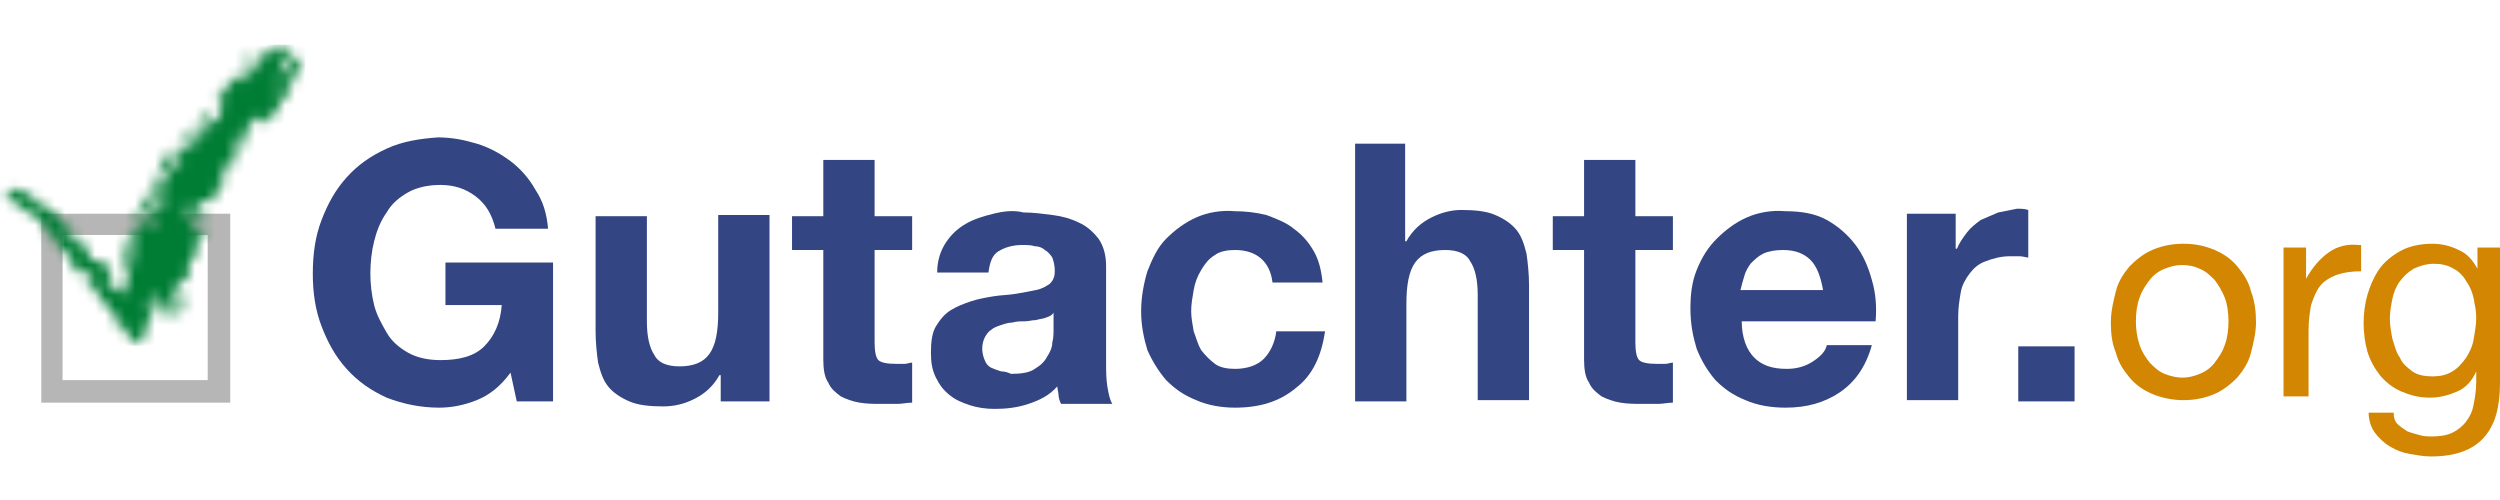
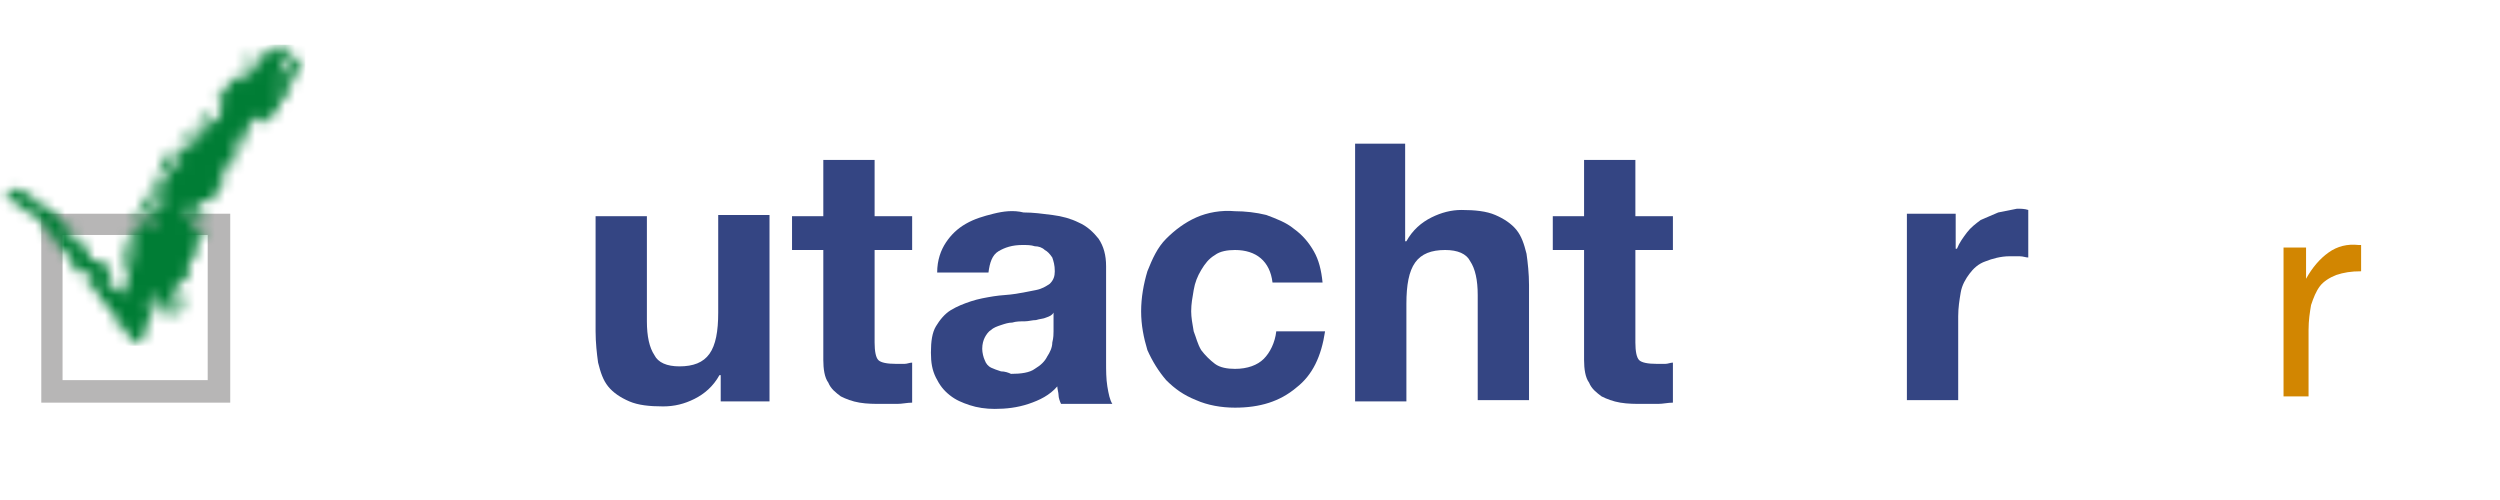
<svg xmlns="http://www.w3.org/2000/svg" width="250" height="50" viewBox="0 0 250 50" fill="none">
-   <path d="M38.664 14.865C37.037 15.616 35.786 16.491 34.66 17.743C33.533 18.994 32.783 20.37 32.157 21.997C31.532 23.624 31.281 25.375 31.281 27.377C31.281 29.254 31.532 31.006 32.157 32.633C32.783 34.259 33.533 35.636 34.66 36.887C35.786 38.138 37.037 39.014 38.664 39.765C40.29 40.39 42.042 40.766 43.919 40.766C45.17 40.766 46.421 40.516 47.673 40.015C48.924 39.514 50.05 38.639 51.051 37.262L51.677 40.14H55.305V26.251H44.544V30.506H50.175C50.05 32.257 49.424 33.634 48.423 34.635C47.422 35.636 45.921 36.011 44.044 36.011C42.793 36.011 41.667 35.761 40.791 35.26C39.915 34.76 39.164 34.134 38.664 33.258C38.163 32.382 37.663 31.506 37.412 30.506C37.162 29.505 37.037 28.378 37.037 27.377C37.037 26.251 37.162 25.125 37.412 24.124C37.663 23.123 38.038 22.122 38.664 21.246C39.164 20.37 39.915 19.745 40.791 19.244C41.667 18.744 42.793 18.494 44.044 18.494C45.42 18.494 46.547 18.869 47.547 19.62C48.548 20.37 49.174 21.371 49.55 22.873H54.805C54.68 21.371 54.304 20.12 53.553 18.994C52.928 17.868 52.052 16.867 51.051 16.116C50.05 15.365 48.924 14.74 47.673 14.364C46.421 13.989 45.17 13.739 43.794 13.739C42.042 13.864 40.29 14.114 38.664 14.865" fill="#344583" />
  <path d="M71.821 21.497V31.256C71.821 33.133 71.571 34.51 70.945 35.385C70.319 36.261 69.318 36.637 67.942 36.637C66.691 36.637 65.815 36.261 65.439 35.511C64.939 34.76 64.689 33.634 64.689 32.132V21.622H59.559V33.133C59.559 34.259 59.684 35.385 59.809 36.261C60.059 37.262 60.309 38.013 60.81 38.639C61.31 39.264 62.061 39.765 62.937 40.14C63.813 40.516 64.939 40.641 66.315 40.641C67.442 40.641 68.442 40.39 69.444 39.89C70.445 39.389 71.32 38.639 71.946 37.513H72.071V40.14H76.951V21.497H71.821Z" fill="#344583" />
  <path d="M82.331 15.991V21.622H79.203V25H82.331V36.011C82.331 36.887 82.456 37.763 82.832 38.263C83.082 38.889 83.582 39.264 84.083 39.64C84.584 39.89 85.209 40.14 85.96 40.265C86.711 40.39 87.461 40.39 88.212 40.39H89.714C90.214 40.39 90.715 40.265 91.215 40.265V36.261C90.965 36.261 90.715 36.386 90.464 36.386H89.588C88.713 36.386 88.087 36.261 87.837 36.011C87.587 35.761 87.461 35.135 87.461 34.259V25H91.215V21.622H87.461V15.991H82.331Z" fill="#344583" />
  <path d="M100.099 37.137C99.723 37.012 99.348 36.887 99.098 36.762C98.847 36.637 98.597 36.386 98.472 36.011C98.347 35.761 98.222 35.26 98.222 34.885C98.222 34.384 98.347 34.009 98.472 33.759C98.597 33.508 98.847 33.133 99.098 33.008C99.348 32.758 99.723 32.633 100.099 32.508C100.474 32.382 100.85 32.257 101.225 32.257C101.6 32.132 102.101 32.132 102.476 32.132C102.852 32.132 103.227 32.007 103.602 32.007C103.978 31.882 104.353 31.882 104.603 31.757C104.979 31.632 105.229 31.506 105.354 31.256V33.133C105.354 33.383 105.354 33.759 105.229 34.259C105.229 34.76 104.979 35.26 104.728 35.636C104.478 36.136 104.103 36.511 103.477 36.887C102.977 37.262 102.101 37.387 101.1 37.387C100.85 37.262 100.474 37.137 100.099 37.137M99.348 21.371C98.347 21.622 97.471 21.872 96.595 22.372C95.719 22.873 95.094 23.498 94.593 24.249C94.093 25 93.717 26.001 93.717 27.252H98.847C98.973 26.251 99.223 25.5 99.849 25.125C100.474 24.75 101.225 24.5 102.226 24.5C102.726 24.5 103.102 24.5 103.477 24.625C103.853 24.625 104.228 24.75 104.478 25C104.728 25.125 104.979 25.375 105.229 25.751C105.354 26.126 105.479 26.502 105.479 27.127C105.479 27.628 105.354 28.003 104.979 28.378C104.603 28.629 104.228 28.879 103.602 29.004C102.977 29.129 102.351 29.254 101.6 29.379C100.85 29.505 100.099 29.505 99.348 29.63C98.597 29.755 97.847 29.88 97.096 30.13C96.345 30.38 95.719 30.631 95.094 31.006C94.468 31.381 93.968 32.007 93.592 32.633C93.217 33.258 93.092 34.134 93.092 35.26C93.092 36.261 93.217 37.012 93.592 37.763C93.968 38.514 94.343 39.014 94.969 39.514C95.594 40.015 96.22 40.265 96.971 40.516C97.721 40.766 98.597 40.891 99.473 40.891C100.599 40.891 101.725 40.766 102.852 40.39C103.978 40.015 104.979 39.514 105.729 38.639C105.729 38.889 105.855 39.264 105.855 39.514C105.855 39.765 105.98 40.14 106.105 40.39H111.235C110.985 40.015 110.86 39.389 110.734 38.639C110.609 37.888 110.609 37.012 110.609 36.261V26.627C110.609 25.5 110.359 24.625 109.859 23.874C109.358 23.248 108.732 22.623 107.857 22.247C107.106 21.872 106.23 21.622 105.229 21.497C104.228 21.371 103.352 21.246 102.351 21.246C101.35 20.996 100.349 21.121 99.348 21.371" fill="#344583" />
  <path d="M119.619 21.747C118.493 22.247 117.492 22.998 116.616 23.874C115.74 24.75 115.239 25.876 114.739 27.127C114.364 28.378 114.113 29.755 114.113 31.131C114.113 32.508 114.364 33.759 114.739 35.01C115.239 36.136 115.865 37.137 116.616 38.013C117.492 38.889 118.368 39.515 119.619 40.015C120.745 40.516 122.121 40.766 123.498 40.766C126 40.766 128.002 40.14 129.629 38.764C131.255 37.513 132.131 35.636 132.507 33.133H127.627C127.502 34.259 127.001 35.26 126.376 35.886C125.75 36.512 124.749 36.887 123.498 36.887C122.747 36.887 121.996 36.762 121.496 36.386C120.995 36.011 120.495 35.511 120.119 35.01C119.744 34.385 119.619 33.759 119.369 33.133C119.243 32.383 119.118 31.757 119.118 31.131C119.118 30.381 119.243 29.755 119.369 29.004C119.494 28.253 119.744 27.628 120.119 27.002C120.495 26.377 120.87 25.876 121.496 25.501C121.996 25.125 122.747 25 123.498 25C125.625 25 127.001 26.126 127.251 28.253H132.256C132.131 27.002 131.881 26.001 131.381 25.125C130.88 24.249 130.254 23.499 129.379 22.873C128.628 22.247 127.627 21.872 126.626 21.497C125.625 21.246 124.499 21.121 123.498 21.121C122.121 20.996 120.745 21.246 119.619 21.747Z" fill="#344583" />
  <path d="M135.51 14.364V40.14H140.64V30.381C140.64 28.504 140.89 27.127 141.516 26.251C142.141 25.375 143.142 25 144.519 25C145.77 25 146.646 25.375 147.021 26.126C147.522 26.877 147.772 28.003 147.772 29.505V40.015H152.902V28.504C152.902 27.378 152.777 26.251 152.652 25.375C152.402 24.375 152.151 23.624 151.651 22.998C151.15 22.372 150.4 21.872 149.524 21.497C148.648 21.121 147.522 20.996 146.145 20.996C145.144 20.996 144.143 21.246 143.142 21.747C142.141 22.247 141.266 22.998 140.64 24.124H140.515V14.364H135.51V14.364Z" fill="#344583" />
  <path d="M158.407 15.991V21.622H155.279V25H158.407V36.011C158.407 36.887 158.533 37.763 158.908 38.263C159.158 38.889 159.659 39.264 160.159 39.64C160.66 39.89 161.285 40.14 162.036 40.265C162.787 40.39 163.538 40.39 164.288 40.39H165.79C166.29 40.39 166.791 40.265 167.291 40.265V36.261C167.041 36.261 166.791 36.386 166.541 36.386H165.665C164.789 36.386 164.163 36.261 163.913 36.011C163.663 35.761 163.538 35.135 163.538 34.259V25H167.291V21.622H163.538V15.991H158.407V15.991Z" fill="#344583" />
-   <path d="M174.423 27.628C174.548 27.127 174.799 26.752 175.049 26.377C175.424 26.001 175.8 25.626 176.3 25.375C176.801 25.125 177.551 25 178.302 25C179.553 25 180.429 25.375 181.055 26.001C181.681 26.627 182.056 27.628 182.306 29.004H174.048C174.173 28.504 174.298 28.003 174.423 27.628M174.674 21.747C173.547 22.247 172.546 22.998 171.671 23.874C170.795 24.75 170.169 25.751 169.669 27.002C169.168 28.253 169.043 29.505 169.043 30.881C169.043 32.383 169.293 33.634 169.669 34.885C170.169 36.136 170.795 37.137 171.545 38.013C172.421 38.889 173.297 39.515 174.548 40.015C175.675 40.516 177.051 40.766 178.552 40.766C180.68 40.766 182.431 40.265 183.933 39.264C185.434 38.263 186.56 36.762 187.186 34.51H182.682C182.556 35.135 182.056 35.636 181.305 36.136C180.554 36.637 179.679 36.887 178.678 36.887C177.176 36.887 176.175 36.512 175.424 35.761C174.674 35.01 174.173 33.759 174.173 32.132H187.561C187.687 30.631 187.561 29.254 187.186 28.003C186.811 26.627 186.31 25.501 185.559 24.5C184.809 23.499 183.808 22.623 182.682 21.997C181.555 21.372 180.179 21.121 178.552 21.121C177.176 20.996 175.8 21.246 174.674 21.747" fill="#344583" />
  <path d="M199.824 21.246C199.198 21.497 198.697 21.747 198.072 21.997C197.571 22.372 197.071 22.748 196.695 23.248C196.32 23.749 195.945 24.249 195.694 24.875H195.569V21.371H190.689V40.015H195.82V31.632C195.82 30.756 195.945 30.005 196.07 29.254C196.195 28.503 196.57 27.878 196.946 27.377C197.321 26.877 197.822 26.376 198.572 26.126C199.198 25.876 200.074 25.626 200.95 25.626H201.951C202.326 25.626 202.576 25.751 202.827 25.751V20.996C202.451 20.871 202.076 20.871 201.7 20.871L199.824 21.246" fill="#344583" />
-   <path d="M201.826 34.635H207.457V40.14H201.826V34.635Z" fill="#344583" />
-   <path d="M216.466 37.388C215.841 37.137 215.465 36.762 214.965 36.261C214.589 35.761 214.214 35.26 213.964 34.51C213.714 33.759 213.588 33.008 213.588 32.132C213.588 31.256 213.714 30.381 213.964 29.755C214.214 29.004 214.589 28.504 214.965 28.003C215.34 27.503 215.841 27.127 216.466 26.877C217.092 26.627 217.592 26.502 218.218 26.502C218.844 26.502 219.469 26.627 219.97 26.877C220.595 27.127 220.971 27.503 221.471 28.003C221.847 28.504 222.222 29.129 222.472 29.755C222.723 30.381 222.848 31.256 222.848 32.132C222.848 33.008 222.723 33.884 222.472 34.51C222.222 35.26 221.847 35.761 221.471 36.261C221.096 36.762 220.595 37.137 219.97 37.388C219.344 37.638 218.844 37.763 218.218 37.763C217.718 37.763 217.092 37.638 216.466 37.388ZM215.215 25C214.339 25.375 213.588 26.001 212.963 26.627C212.337 27.378 211.837 28.128 211.586 29.129C211.336 30.13 211.086 31.131 211.086 32.257C211.086 33.383 211.211 34.385 211.586 35.26C211.837 36.261 212.337 37.012 212.963 37.763C213.588 38.514 214.339 39.014 215.215 39.389C216.091 39.765 217.217 40.015 218.343 40.015C219.594 40.015 220.595 39.765 221.471 39.389C222.347 39.014 223.098 38.389 223.724 37.763C224.349 37.012 224.85 36.261 225.1 35.26C225.35 34.259 225.6 33.258 225.6 32.257C225.6 31.131 225.475 30.13 225.1 29.129C224.85 28.128 224.349 27.378 223.724 26.627C223.098 25.876 222.347 25.375 221.471 25C220.595 24.625 219.594 24.375 218.343 24.375C217.092 24.375 216.091 24.625 215.215 25" fill="#D28601" />
  <path d="M232.858 25.25C231.982 25.876 231.231 26.752 230.606 27.878V24.75H228.354V39.64H230.856V33.008C230.856 32.007 230.981 31.256 231.106 30.506C231.357 29.755 231.607 29.129 231.982 28.629C232.358 28.128 232.983 27.753 233.609 27.503C234.36 27.252 235.11 27.127 236.111 27.127V24.5H235.861C234.735 24.374 233.734 24.625 232.858 25.25" fill="#D28601" />
-   <path d="M241.241 37.137C240.741 36.762 240.24 36.386 239.99 35.761C239.615 35.26 239.489 34.635 239.239 33.884C239.114 33.258 238.989 32.508 238.989 31.882C238.989 31.131 239.114 30.506 239.239 29.88C239.364 29.254 239.615 28.629 239.99 28.128C240.365 27.628 240.741 27.252 241.366 26.877C241.867 26.627 242.618 26.377 243.368 26.377C244.119 26.377 244.745 26.502 245.37 26.877C245.871 27.127 246.371 27.628 246.622 28.128C246.997 28.629 247.247 29.254 247.372 29.88C247.497 30.506 247.623 31.131 247.623 31.757C247.623 32.508 247.497 33.133 247.372 33.884C247.247 34.635 246.997 35.135 246.622 35.761C246.246 36.261 245.871 36.762 245.245 37.137C244.62 37.513 243.994 37.638 243.243 37.638C242.492 37.638 241.742 37.513 241.241 37.137ZM239.99 25.125C239.114 25.626 238.363 26.251 237.863 27.002C237.362 27.753 236.987 28.629 236.737 29.505C236.486 30.381 236.361 31.381 236.361 32.257C236.361 33.258 236.486 34.259 236.737 35.135C236.987 36.011 237.487 36.887 237.988 37.513C238.488 38.138 239.239 38.764 240.115 39.139C240.991 39.515 241.867 39.765 242.993 39.765C243.994 39.765 244.87 39.515 245.746 39.139C246.622 38.764 247.247 38.013 247.623 37.137V38.138C247.623 39.014 247.497 39.765 247.372 40.391C247.247 41.141 246.997 41.642 246.622 42.142C246.246 42.643 245.746 43.018 245.245 43.268C244.745 43.519 243.994 43.644 243.243 43.644C242.868 43.644 242.367 43.644 241.992 43.519C241.491 43.394 241.116 43.268 240.741 43.143C240.365 42.893 239.99 42.643 239.74 42.392C239.489 42.142 239.364 41.767 239.364 41.266H236.862C236.862 42.017 237.112 42.768 237.487 43.268C237.863 43.769 238.363 44.269 238.989 44.645C239.615 45.02 240.24 45.27 240.991 45.395C241.742 45.521 242.367 45.646 243.118 45.646C245.495 45.646 247.247 45.02 248.373 43.769C249.499 42.518 250 40.766 250 38.263V24.75H247.748V26.877C247.247 26.001 246.747 25.375 245.871 25C245.12 24.625 244.244 24.375 243.243 24.375C241.992 24.375 240.866 24.625 239.99 25.125" fill="#D28601" />
  <path d="M20.77 38.013H6.256V23.499H20.77V38.013ZM23.023 21.372H4.129V40.265H23.023V21.372Z" fill="#B7B6B6" />
  <mask id="mask0_8_1160" style="mask-type:luminance" maskUnits="userSpaceOnUse" x="0" y="4" width="31" height="31">
    <path d="M15.766 17.368C15.515 17.493 15.64 17.743 15.39 17.868C15.515 18.118 15.64 18.369 15.39 18.744C15.64 19.244 14.765 19.37 14.89 19.62C15.265 19.995 15.265 19.244 15.515 19.244C15.64 19.495 15.265 19.495 15.64 19.495C15.64 19.995 15.14 19.495 15.265 19.995L15.515 19.87C15.64 20.12 15.39 20.245 15.515 20.496C15.766 20.621 15.64 20.245 15.891 19.995L16.016 20.245V19.62C15.766 19.244 15.64 19.37 15.515 18.994C15.766 18.994 16.016 18.994 16.266 19.119C16.141 18.869 16.141 18.494 16.391 18.244V18.494C16.642 18.244 16.516 17.993 16.391 17.868H16.516C16.642 17.618 16.391 17.368 16.141 17.368V17.493H15.766C16.141 17.743 15.64 18.118 15.766 18.494C15.64 18.244 15.39 17.868 15.766 17.743L15.515 17.618C15.64 17.368 15.891 17.368 15.766 17.117V17.368V17.368ZM14.639 29.254L14.765 29.129L14.639 29.254C14.639 29.129 14.639 29.129 14.639 29.254ZM27.527 5.105C27.402 5.105 27.402 5.105 27.527 5.105L27.402 5.231H27.277C27.152 5.231 27.027 5.356 27.027 5.105L27.152 4.98C26.776 5.105 26.151 5.356 25.901 5.231C25.65 5.356 25.901 5.356 25.525 5.606C25.525 5.856 25.901 5.856 25.65 6.232L25.901 6.106V5.856L25.65 6.106C25.65 5.856 25.65 5.856 25.525 5.606C25.776 5.356 25.901 5.356 26.151 5.356H26.401C26.401 5.606 26.151 5.731 26.401 5.856C26.026 5.856 26.401 6.232 26.026 6.232V6.106C26.026 6.357 25.776 6.232 25.776 6.482H25.65C25.525 6.857 25.901 6.482 25.776 6.982C25.525 7.233 25.4 6.732 25.275 6.732C25.4 6.106 24.9 6.482 25.15 5.731C24.9 5.481 24.649 5.606 24.524 5.856C24.649 5.856 24.774 5.981 24.774 6.106C24.9 6.232 25.025 6.357 25.15 6.357C24.9 6.857 25.525 7.233 24.9 7.483V7.858L24.774 7.983C24.649 7.608 24.9 7.483 24.9 7.233C24.399 7.233 24.774 7.858 24.524 8.108C23.899 8.108 24.649 7.608 24.399 7.358C24.399 7.483 24.149 7.483 24.024 7.483C24.399 7.233 24.024 7.107 24.524 6.982C24.524 7.107 24.524 7.107 24.649 7.107H24.774C24.774 6.982 25.025 6.607 25.275 6.482C25.15 6.232 24.9 6.482 24.649 6.607C24.649 7.107 23.899 6.982 24.024 7.483C23.774 7.858 23.774 7.358 23.774 7.358C23.398 7.483 23.774 7.608 23.774 7.733C23.523 8.234 23.148 7.983 22.898 8.234C22.898 8.734 22.397 9.235 22.022 9.61C22.022 9.485 21.897 9.485 21.772 9.485C21.897 9.985 21.897 9.86 21.897 10.361L22.272 10.236C22.147 10.486 22.272 10.861 21.897 10.861C22.522 10.861 21.897 11.362 21.897 11.612C21.646 11.737 21.646 12.112 21.396 12.112L21.146 12.363L20.771 12.112C20.52 12.238 20.52 12.738 20.645 12.738C20.395 12.863 20.395 12.738 20.27 12.613C20.27 12.363 20.145 11.862 20.52 11.987C20.52 11.987 20.395 11.987 20.52 12.112C21.146 11.612 20.27 11.612 20.395 11.237C20.27 11.362 20.02 11.362 20.02 11.612C20.02 11.737 19.895 12.112 19.895 12.363C19.895 11.987 20.145 11.987 20.395 11.862C20.27 11.987 20.395 12.112 20.27 12.238V12.112V12.363C20.145 12.363 20.145 12.363 20.02 12.488C19.895 12.613 19.77 12.613 19.77 12.363C19.645 12.613 19.895 12.613 19.895 12.863L20.27 12.488L20.52 12.613C20.52 12.863 20.395 12.738 20.27 12.988L20.52 13.113L20.145 13.239C20.395 13.364 20.145 13.489 20.145 13.614H19.895C19.77 13.614 19.645 13.489 19.645 13.739C19.645 13.989 19.645 14.114 19.394 14.239V14.114C19.019 14.365 19.144 15.115 18.643 14.99C18.393 14.865 18.643 14.74 18.393 14.615C19.019 14.365 18.268 13.989 18.769 13.614C19.019 13.739 19.019 13.614 19.019 13.364C19.019 13.239 19.019 12.988 19.394 13.113C19.144 13.239 19.269 13.864 19.394 13.739C19.519 13.489 19.645 13.239 19.895 13.113C19.645 13.113 19.394 12.863 19.269 12.738C19.144 13.113 18.393 13.614 18.018 13.989L18.393 14.114C18.393 14.365 18.268 14.365 18.143 14.239C18.018 14.114 17.893 14.114 17.893 14.239L18.018 14.49L18.143 14.865C18.268 14.74 17.893 14.615 18.143 14.49C18.393 14.365 18.393 14.615 18.518 14.74C18.393 14.74 18.143 15.241 18.143 14.865V15.491C18.018 15.366 18.018 15.241 18.018 15.241L17.893 15.616C17.893 15.991 17.642 16.367 17.768 16.617C18.268 16.241 17.893 16.992 18.143 16.992C18.018 17.117 17.392 16.867 17.392 16.367C17.642 16.367 17.517 15.991 17.642 15.866C17.392 15.991 17.517 16.241 17.392 16.367C17.392 16.241 17.267 16.367 17.142 16.367C17.017 16.367 17.017 16.492 16.892 16.367C16.767 16.241 16.516 16.116 16.767 15.866C16.892 15.616 17.017 15.741 17.017 15.866C17.017 15.866 17.017 15.991 17.017 15.866C17.392 15.991 17.267 15.366 17.392 15.241V15.366C17.517 15.241 17.642 14.865 17.517 14.615L17.392 15.115C17.392 15.115 17.267 15.115 17.267 14.99C17.267 14.99 17.142 14.865 17.017 14.865C17.017 14.99 17.017 15.115 16.892 15.241L16.642 15.616C16.266 15.741 16.141 16.241 16.016 16.617C16.516 16.992 16.642 17.242 17.142 17.618C16.892 18.118 16.642 18.494 16.266 18.994C16.391 18.994 16.516 19.119 16.516 19.119C16.266 19.244 16.266 19.495 16.016 19.37C16.141 19.62 16.141 20.12 16.516 20.245V20.371C16.141 20.371 15.515 20.496 15.265 20.871C15.265 20.996 15.64 21.121 15.891 21.247C15.766 21.372 15.64 21.372 15.64 21.497C15.515 21.372 15.015 20.996 14.89 20.871L15.015 21.872L14.639 21.622L14.765 22.373C14.765 22.122 15.265 21.747 15.515 21.997C15.515 22.373 15.14 22.498 15.39 22.873C14.89 22.623 14.765 22.748 14.639 22.498C14.389 22.247 14.264 21.872 14.264 21.747C13.889 22.373 14.014 22.247 13.764 22.748C13.513 22.748 13.639 22.122 13.513 22.122L13.889 21.622V21.872C13.889 21.372 14.139 21.372 14.014 20.996C14.139 20.996 14.139 20.996 14.139 21.121C14.139 21.247 14.139 21.247 14.264 21.247C14.264 21.372 14.514 21.747 14.639 21.872C14.89 21.497 14.389 21.497 14.514 21.121L14.89 20.996C14.89 20.871 14.89 20.871 14.765 20.996H14.639C14.639 20.746 14.89 20.746 14.89 20.621C14.765 20.621 14.639 20.746 14.639 20.621C14.89 20.496 14.89 20.12 15.39 20.12C15.14 20.12 15.015 19.745 15.015 19.62L14.389 19.87C14.264 20.496 13.889 20.871 13.764 21.497L13.639 21.372C12.763 22.247 14.014 22.498 13.639 23.374C13.513 23.374 13.388 23.374 13.388 23.499C13.388 23.624 13.388 23.749 13.138 23.624C13.263 23.374 13.138 23.374 12.888 23.374C13.013 23.624 13.138 23.749 12.888 23.999C12.763 23.874 12.512 23.999 12.512 23.749C12.387 23.999 12.262 24.124 12.262 24.249L12.387 24.375C12.512 24.5 12.387 24.5 12.262 24.375C12.137 24.375 12.012 24.249 12.137 24.375L12.012 24.249V24.375L12.137 24.5C12.137 24.625 12.262 24.625 12.262 24.75C12.387 25 12.512 24.875 12.637 25L12.387 24.75V24.625C12.387 24.5 12.387 24.625 12.387 24.625C12.387 24.75 12.637 24.875 12.637 25C12.637 25 12.637 24.875 12.512 24.875C12.637 24.875 12.637 25 12.763 25C12.763 24.875 12.888 24.875 12.637 24.75C12.637 24.75 12.763 24.875 12.637 24.75C12.512 24.625 12.387 24.625 12.387 24.5V24.124H12.637V24.249C12.763 24.249 12.763 24.5 13.013 24.249L13.388 24.625C13.388 24.75 13.513 24.75 13.513 24.75H13.639C13.639 24.875 13.639 25 13.513 25C13.513 25 13.639 25.376 13.388 25.25C13.388 25.376 13.388 25.501 13.639 25.501V25.876C13.513 25.626 13.388 25.626 13.388 25.501C13.263 25.376 13.138 25.376 13.013 25.125V25.376V25.25H13.138C12.888 25 12.763 25 12.763 25L13.013 25.25C12.888 25.25 12.763 25 12.763 25.25C13.013 25.626 13.138 26.001 13.388 26.502V26.627H13.263L13.138 26.377C13.013 26.251 13.013 26.126 13.138 26.126V26.251C13.013 26.001 12.888 25.751 12.763 25.626V25.501C12.763 25.501 12.763 25.376 12.637 25.25C12.512 25 12.387 24.75 12.262 24.625C12.262 24.625 12.512 25 12.262 24.625C12.262 24.5 12.137 24.375 12.137 24.249C12.137 24.249 12.137 24.375 12.262 24.375C12.387 24.5 12.387 24.625 12.512 24.75C12.512 24.875 12.637 25.125 12.637 25C12.512 24.75 12.512 24.625 12.387 24.375L12.763 25.125C12.637 25 12.512 24.75 12.387 24.5C12.262 24.249 12.262 24.124 12.262 24.375L12.387 24.5C12.387 24.625 12.512 24.75 12.387 24.5C12.262 24.375 12.262 24.124 12.262 24.249L12.387 24.875V25.25C12.387 25 12.262 24.625 12.137 24.375C12.137 24.249 12.137 24.5 12.262 25C12.387 25.376 12.387 25.876 12.387 25.751C12.387 25.876 12.387 25.876 12.387 25.751C12.512 26.251 12.512 26.126 12.512 26.502C12.512 26.377 12.387 26.377 12.387 26.377L12.262 26.001V26.627C12.262 26.627 12.262 27.002 12.387 27.378L12.512 27.878V27.753C12.512 27.378 12.387 26.627 12.387 26.627C12.512 26.877 12.512 27.002 12.512 27.127C12.512 27.252 12.512 27.503 12.637 27.878L12.512 27.252C12.387 26.502 12.512 27.127 12.387 26.377L12.512 26.627L12.637 26.877C12.637 26.627 12.512 26.627 12.512 26.627C12.512 26.627 12.262 25.876 12.512 26.251C12.512 26.251 12.512 26.126 12.387 26.001C12.387 25.876 12.262 25.751 12.262 25.751V25.626C12.262 25.501 12.137 25.376 12.137 25.25L12.012 25C12.012 24.875 12.012 24.875 12.262 25.376C12.387 25.626 12.387 25.751 12.387 25.876C12.387 26.001 12.387 26.251 12.512 26.627V26.502C12.512 26.377 12.512 26.251 12.637 26.627L12.512 26.251C12.512 26.126 12.387 25.876 12.637 26.251C12.763 26.627 12.888 27.002 12.888 27.378V27.878L12.763 27.503C12.637 27.378 12.763 27.628 12.763 28.003C12.763 28.378 12.888 28.754 12.763 28.629C12.637 28.253 12.637 28.253 12.512 28.003C12.512 28.003 12.512 28.629 12.637 29.004C12.637 28.754 12.637 28.754 12.512 28.754L12.387 28.504L12.512 29.38C12.512 29.38 12.512 29.254 12.387 29.004C12.387 29.129 12.512 29.755 12.387 29.38V29.254C12.262 29.004 12.262 28.879 12.262 29.129C12.387 29.38 12.262 29.254 12.387 29.505C12.387 29.755 12.387 30.13 12.262 29.63C12.262 29.38 12.262 29.129 12.137 29.004C12.137 28.879 12.012 28.754 12.012 28.504C11.887 28.253 11.887 29.004 11.636 29.254C11.511 29.129 11.386 29.004 11.261 28.754C11.136 28.629 11.011 28.504 10.886 28.629L10.761 28.754V28.253C10.761 28.128 10.886 28.128 10.886 28.128C10.886 28.128 11.011 28.378 11.136 28.253V27.753C11.136 27.753 11.261 27.628 11.261 27.378C11.136 27.878 11.136 27.753 11.011 27.628C10.886 27.503 10.886 27.378 10.761 27.503C10.886 27.002 11.136 27.002 11.011 26.877V27.002V26.627C10.886 26.377 10.761 26.377 10.51 26.502C10.761 26.502 10.26 26.752 10.51 27.002C10.385 27.002 10.26 27.002 10.135 26.877L10.26 26.752C10.26 26.627 10.385 26.502 10.385 26.752C10.51 26.502 10.385 26.502 10.385 26.627H10.26C10.385 26.627 10.51 26.502 10.51 26.502C10.385 26.627 10.26 26.502 10.26 26.251C10.26 26.126 10.26 25.876 10.135 26.001C10.01 26.001 9.885 26.126 9.635 26.126C9.509 26.126 9.259 26.126 9.134 26.001C9.134 25.626 8.759 25.376 8.634 25.125H8.759C8.634 24.875 8.383 24.75 8.258 24.5L8.383 24.249C8.258 24.124 7.883 23.874 7.758 23.624C7.633 23.749 7.883 23.874 7.633 23.874C7.758 23.999 7.883 24.124 7.883 23.999C8.008 24.124 7.758 24.249 7.758 24.375L7.257 23.999V23.874L7.007 23.999C6.882 23.874 6.882 23.749 7.007 23.749C6.757 23.499 6.381 23.624 6.131 23.374C6.381 23.374 6.632 23.374 6.757 23.499L6.506 23.248C6.632 23.248 6.757 23.374 6.882 23.374C7.257 23.248 7.507 23.374 7.633 23.123C7.257 22.873 6.632 22.498 6.131 22.373C6.256 21.997 5.756 21.997 5.631 21.747C5.631 21.622 5.631 21.497 5.756 21.497L5.881 21.622C5.631 21.247 5.13 20.996 4.63 20.871V20.496C4.379 20.245 4.379 20.371 4.254 20.496C4.129 20.621 4.129 20.746 3.754 20.496C3.879 20.12 3.128 19.745 3.253 19.62C3.128 19.495 3.128 19.495 3.003 19.62C3.128 19.745 3.378 19.87 3.128 19.87C2.878 19.745 2.878 19.62 2.753 19.495C2.753 19.495 3.003 19.37 2.878 19.37C2.628 19.244 2.252 19.119 2.002 18.994C1.627 18.869 1.251 18.869 0.876 18.994H1.001C1.126 18.994 1.126 18.869 1.251 19.119C1.126 19.244 1.126 19.119 1.001 19.244C1.001 19.37 1.001 19.37 1.126 19.37C1.251 19.37 1.376 19.37 1.501 19.495C1.126 19.37 1.001 19.37 0.876 19.37C0.876 19.495 1.001 19.62 1.001 19.62C0.626 19.745 0.375 19.87 0 19.995C0.25 20.12 0.5 19.995 0.751 19.995C1.001 19.995 1.251 19.87 1.501 20.245C1.376 20.245 1.376 20.371 1.376 20.371H2.002L2.252 20.496C2.127 20.621 1.877 20.746 1.627 20.621C2.002 20.871 2.502 21.121 2.878 21.247C3.378 21.497 3.754 21.747 4.004 22.122H3.879C3.754 22.122 3.879 22.122 3.879 22.122C4.004 22.122 4.254 22.247 4.254 22.247H4.129C4.63 22.498 4.504 22.998 4.88 23.123C4.88 23.248 4.755 23.123 4.63 23.123C4.63 23.123 4.504 22.998 4.504 23.123C4.755 23.624 5.38 23.499 5.756 23.874C5.505 23.874 5.631 24.124 5.631 24.375C6.131 24.875 6.757 25.626 7.257 26.001C6.632 26.251 7.758 26.627 7.382 27.002L7.507 27.127L7.633 27.252H7.883C7.758 27.252 7.758 27.002 7.883 26.877C8.008 27.002 8.258 27.378 8.508 27.127V27.503C8.634 27.378 8.884 27.252 9.009 27.378C9.009 27.753 9.009 27.628 9.134 27.503C9.259 27.378 9.259 27.378 9.384 27.628C9.259 27.753 9.009 27.753 8.884 27.878C9.009 28.128 9.009 28.003 9.134 28.128C9.134 28.253 8.759 28.378 8.634 28.253L8.759 28.629C9.009 28.629 9.134 28.629 9.384 28.754C9.635 28.879 9.76 28.879 9.885 29.254C9.76 29.38 9.635 29.254 9.635 29.63C9.76 29.755 10.135 29.63 10.26 30.005C10.636 30.13 10.51 30.381 10.761 30.881V31.006H11.011C11.261 30.881 11.261 31.131 11.386 31.381C11.386 31.632 11.511 32.007 11.636 32.257C11.636 32.508 11.887 32.633 12.012 32.758C12.137 32.883 12.262 32.883 12.387 33.008C12.262 32.633 12.387 32.758 12.262 32.383C12.262 32.383 12.137 32.383 12.137 32.508C12.137 32.633 12.012 32.633 11.887 32.508C11.887 32.132 12.137 32.383 12.262 32.257C12.387 32.383 12.512 32.883 12.512 33.133C12.763 33.383 13.013 33.634 13.263 34.009C13.263 34.009 13.388 33.884 13.388 34.009C13.388 34.009 13.513 34.134 13.639 34.385L13.764 34.635V34.385C13.889 34.51 13.889 34.635 13.889 34.635V34.51C13.889 34.385 13.889 34.259 14.014 34.259C14.014 34.134 14.139 34.009 14.139 33.884C14.139 34.009 14.014 34.385 14.139 34.385C14.139 34.134 14.139 33.884 14.264 33.634V33.884C14.264 33.383 14.389 33.383 14.514 33.383V33.634C14.514 33.509 14.639 33.383 14.639 33.133C14.639 32.883 14.765 32.383 14.765 32.007V32.132V32.007L14.89 31.882V32.007V31.882L15.015 31.757V31.507C15.015 31.381 14.89 31.131 14.89 30.881V30.255C14.89 30.255 14.765 30.381 14.765 30.506V30.255L15.14 29.63V30.13C15.39 30.255 15.39 29.63 15.39 29.38C15.39 29.254 15.515 29.254 15.64 29.38V29.755C15.64 30.13 15.64 30.255 15.515 30.381C15.39 30.506 15.39 30.756 15.265 31.006C15.015 30.881 15.265 30.506 15.14 30.255C15.14 30.381 15.015 30.381 15.015 30.506C15.14 30.756 14.89 31.256 15.14 31.507L15.891 30.506L16.016 30.005L16.266 30.381C16.266 30.381 16.266 30.255 16.516 30.881C16.642 31.131 16.642 31.381 16.767 31.632C16.767 31.632 16.767 31.757 16.892 31.882C17.017 31.882 17.017 31.757 17.017 31.757C17.142 32.007 17.142 32.132 17.142 32.132C17.142 31.882 17.017 31.507 17.267 31.507L17.392 31.757C17.392 31.006 17.142 31.256 17.392 30.756C17.392 30.506 17.392 30.506 17.267 30.631C17.267 30.756 17.142 30.756 17.142 30.631C17.392 30.255 16.767 29.755 17.142 29.254C17.267 29.38 17.517 29.505 17.392 30.005C17.517 29.88 17.642 29.88 17.768 29.755C17.642 30.381 17.768 30.005 17.642 30.631C17.768 31.256 18.018 31.381 18.143 31.882C18.143 31.507 17.893 31.381 18.018 31.006C18.143 30.631 18.143 31.256 18.143 31.381C18.018 30.881 18.143 30.881 18.268 30.756C18.393 30.631 18.518 30.631 18.393 30.255C18.018 30.005 18.143 30.005 17.768 30.13C17.768 29.755 18.143 29.505 18.393 29.755L18.143 29.505C18.268 29.505 18.268 29.254 18.393 29.254L18.268 29.004C18.018 29.129 17.893 29.129 17.768 29.63C17.642 29.38 17.267 29.505 17.392 28.879C17.517 28.629 17.517 29.004 17.642 29.004C17.768 28.378 17.893 28.128 18.143 28.003C18.393 27.878 18.518 27.628 18.643 27.127C18.643 27.378 18.268 27.878 18.393 28.378C18.769 28.253 18.518 27.753 18.643 27.503C18.643 27.753 18.769 27.878 19.019 27.628L18.894 27.378C18.894 27.252 19.019 26.877 19.144 26.877C19.144 26.877 19.019 26.877 18.894 27.002V26.251C18.894 26.001 19.019 25.751 19.144 25.626C19.519 25.751 19.144 26.377 19.519 26.126C19.519 25.876 19.144 25.626 19.519 25.376C19.645 25.501 19.645 25.501 19.77 25.376H19.895L19.645 24.75C19.77 24.625 19.895 24.375 19.895 24.124C19.895 24.249 19.895 24.249 19.77 24.375C19.519 23.874 20.145 23.874 20.145 23.499L20.27 23.749C20.52 23.499 20.395 23.248 20.395 22.998L20.645 23.123C20.27 22.873 20.395 22.373 20.395 22.247C20.27 22.998 19.895 22.748 19.77 23.499C19.519 23.123 19.519 22.873 19.394 22.498C19.519 22.373 19.519 22.373 19.645 22.373C18.769 21.997 18.518 21.872 18.518 21.747H18.643C19.019 21.372 18.268 21.121 18.643 20.621C19.019 20.746 18.894 21.247 18.894 21.622C19.144 21.622 19.019 21.747 19.019 21.872C19.019 21.997 19.019 22.122 19.269 22.122V21.872C19.269 21.747 19.519 21.872 19.519 21.872C19.519 21.747 19.519 21.747 19.394 21.622C19.519 21.247 19.645 21.372 19.77 21.372C19.895 21.497 20.02 21.497 20.27 21.247C20.27 21.372 20.27 21.497 20.395 21.622L20.145 21.872L20.395 21.997C20.645 21.622 20.395 21.121 20.145 20.746C20.145 20.996 20.02 20.996 19.895 20.871C19.77 20.871 19.645 20.746 19.645 20.871C19.519 20.746 19.645 20.746 19.77 20.621C19.77 20.496 19.77 20.371 19.645 20.245C19.895 20.371 20.145 20.245 20.395 20.12C20.645 19.995 21.021 19.87 21.271 20.12C21.521 19.995 21.646 18.994 21.897 18.494L22.022 18.744C22.898 18.494 21.897 17.993 21.897 17.618C21.897 17.993 22.272 17.493 22.522 17.493C22.522 17.117 22.272 16.742 22.522 16.367C22.773 16.492 23.148 16.617 23.398 16.492L23.273 16.241C23.398 15.991 23.398 15.616 23.648 15.616C23.899 15.491 23.648 15.241 23.398 15.366V14.99H23.523C23.648 14.615 23.398 14.114 23.774 13.489C23.899 13.739 24.399 13.489 24.149 13.864C24.149 13.739 24.024 13.739 23.899 13.739H23.774C23.648 13.864 23.774 14.114 23.774 14.239C23.899 14.239 24.149 14.49 24.274 14.74C24.149 14.114 25.025 13.614 24.524 13.113C24.9 12.738 25.025 12.238 25.525 11.862H25.4L25.901 11.737V11.862L26.276 11.737C26.401 11.737 26.401 11.987 26.401 12.112C26.401 12.238 26.276 12.238 26.276 12.112C26.276 12.363 26.401 12.238 26.401 12.238C26.526 12.238 26.526 12.112 26.651 12.363C26.526 12.363 26.526 12.488 26.526 12.488C26.902 12.363 26.651 11.862 27.152 11.987C27.027 11.737 27.152 11.237 27.527 11.111C27.527 11.237 27.652 11.111 27.652 11.111C27.777 11.111 27.777 10.986 27.903 11.111C27.903 10.861 28.278 10.861 28.153 10.611C28.153 10.736 28.028 10.736 27.903 10.861C27.903 10.736 27.777 10.611 27.903 10.486H28.028C28.028 10.236 27.527 9.985 27.777 9.735C28.153 9.235 28.278 9.61 28.278 9.86C28.278 10.11 28.403 10.236 28.403 10.236C28.278 10.11 28.528 9.735 28.779 9.61V9.735C28.779 9.61 28.779 9.36 29.029 9.485C28.904 9.235 28.779 8.984 28.653 8.859L28.904 8.484V8.609C28.904 8.484 29.029 8.484 29.029 8.359C29.154 8.484 29.029 8.484 29.029 8.734C29.154 8.859 29.279 8.734 29.154 8.484C29.154 8.359 29.279 7.858 28.904 7.983C28.904 7.608 29.279 7.858 29.404 7.733C29.529 7.858 29.404 7.983 29.654 7.983C29.779 7.858 29.905 7.858 29.905 7.733H29.779C29.779 7.733 29.654 7.608 29.529 7.733C29.529 7.608 29.654 7.483 29.529 7.358C29.529 7.483 29.529 7.483 29.404 7.483C29.529 7.233 29.654 7.107 29.905 6.982V7.107C29.905 6.732 30.28 6.482 30.28 5.981H30.155C30.155 6.106 30.03 6.232 29.905 6.232C30.03 5.981 29.529 6.106 29.654 5.856C29.779 5.481 30.28 5.606 30.155 5.231C29.905 5.356 29.404 5.606 29.404 5.731L29.529 5.606V6.232C29.529 6.232 29.404 6.232 29.404 6.357C29.279 6.482 29.279 6.482 29.154 6.357C29.279 6.232 29.404 6.106 29.404 5.981C29.279 5.856 29.029 6.232 28.904 6.357L29.154 6.232C29.029 6.607 28.653 6.982 28.403 7.358C28.403 7.233 28.278 7.233 28.278 7.233C28.153 7.233 28.028 7.358 28.028 7.107C28.028 6.982 28.153 6.982 28.153 6.982C28.028 6.857 28.028 6.982 27.903 6.982C27.903 6.982 27.777 7.107 27.777 6.982C27.903 7.107 27.652 7.483 27.903 7.483C27.777 7.483 27.777 7.858 27.527 7.858C27.777 7.983 27.402 8.234 27.527 8.359H27.277C27.277 8.234 27.402 7.983 27.402 7.733C27.527 7.733 27.652 7.608 27.527 7.608L27.652 8.108C27.777 7.608 27.903 7.107 27.903 6.982V7.107C27.903 6.607 28.403 6.732 28.403 6.232C28.403 6.232 28.403 6.357 28.528 6.232C28.904 5.981 28.653 5.481 29.029 5.481L29.154 5.606C29.154 5.606 29.154 5.356 29.029 5.231C28.904 5.481 28.904 5.481 28.653 5.606C28.653 5.481 28.653 5.231 28.779 5.105L28.653 4.855C28.653 4.48 29.029 4.73 29.029 4.355H28.779C28.779 4.48 28.653 4.48 28.653 4.605C28.528 4.98 28.028 4.73 27.903 4.73C27.777 4.73 27.652 4.48 27.527 4.355C27.402 4.605 27.652 4.855 27.527 5.105" fill="white" />
  </mask>
  <g mask="url(#mask0_8_1160)">
    <path d="M0 4.355L30.53 4.48V34.635L0 34.51V4.355Z" fill="#007D35" />
  </g>
</svg>